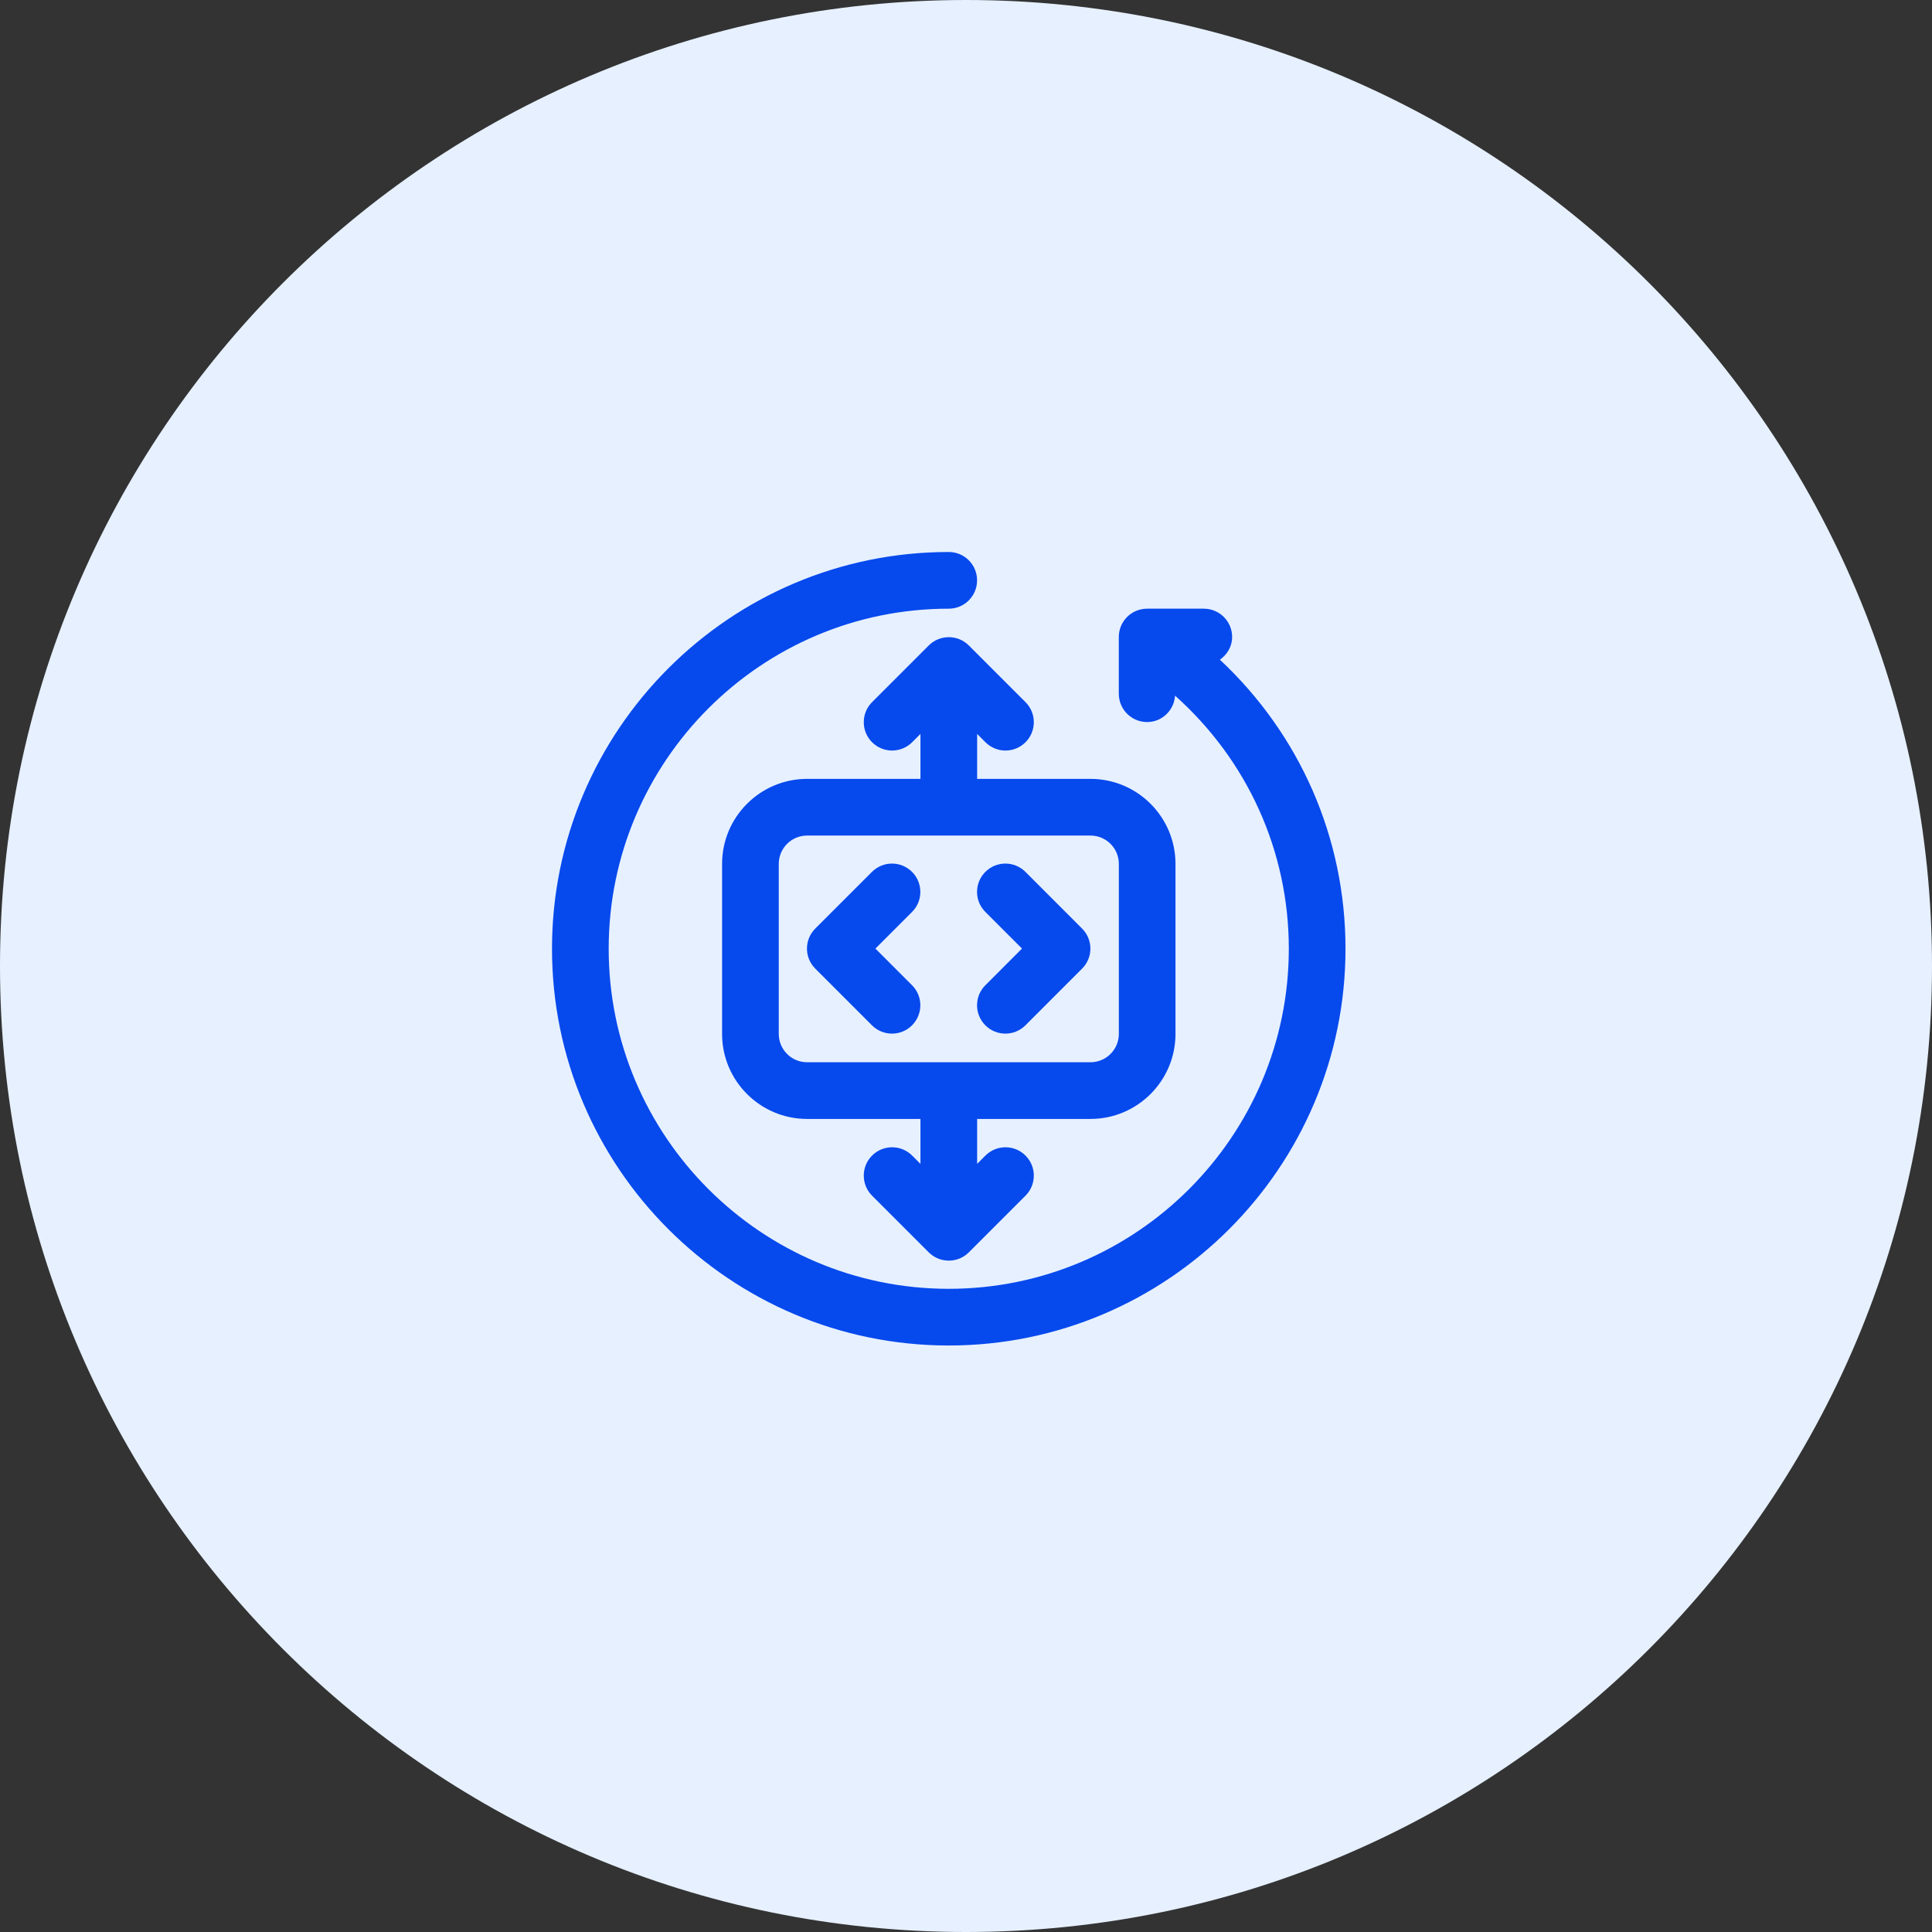
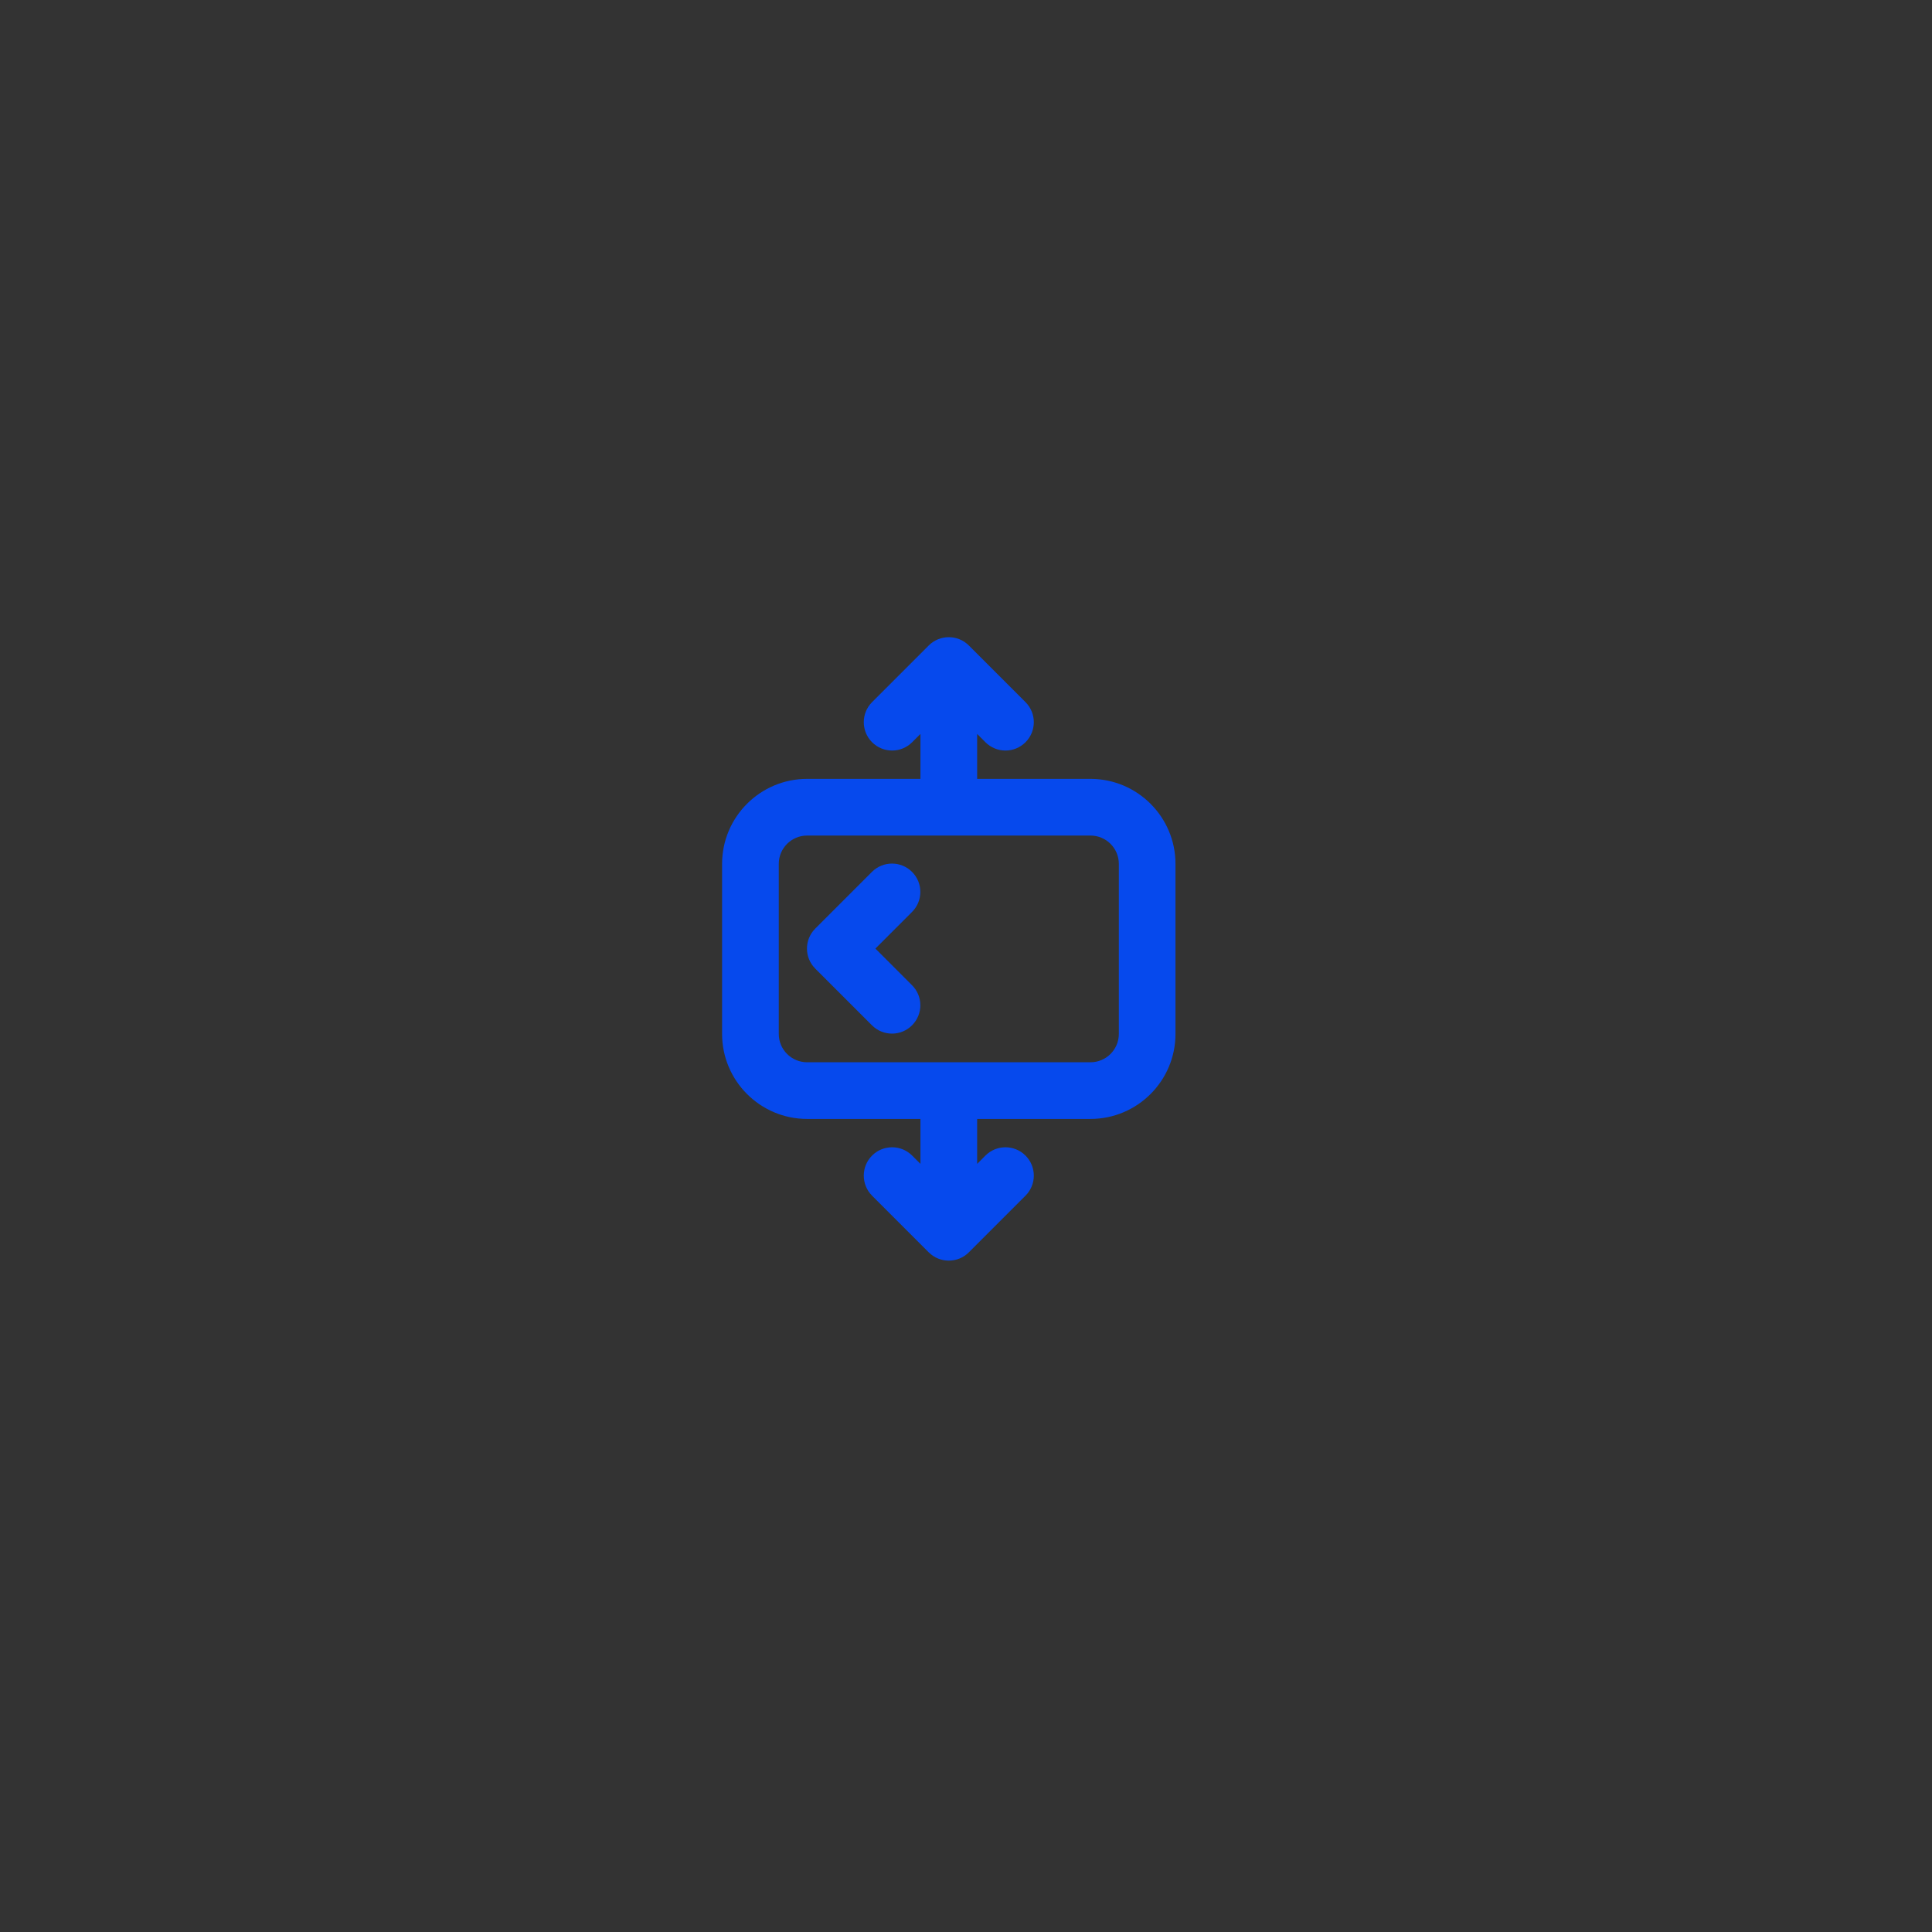
<svg xmlns="http://www.w3.org/2000/svg" width="56" height="56" viewBox="0 0 56 56" fill="none">
  <rect x="0" y="0" width="56" height="56" fill="#333333" stroke="none" />
-   <path d="M28 56C43.464 56 56 43.464 56 28C56 12.536 43.464 0 28 0C12.536 0 0 12.536 0 28C0 43.464 12.536 56 28 56Z" fill="#E6F0FF" />
-   <path d="M35.36 19.122C35.569 18.973 35.714 18.741 35.714 18.464C35.714 18.01 35.347 17.643 34.893 17.643H33.25C32.796 17.643 32.429 18.01 32.429 18.464V20.107C32.429 20.561 32.796 20.929 33.25 20.929C33.684 20.929 34.029 20.59 34.06 20.164C36.156 22.035 37.357 24.667 37.357 27.5C37.357 32.935 32.935 37.357 27.5 37.357C22.064 37.357 17.643 32.935 17.643 27.5C17.643 22.064 22.064 17.643 27.5 17.643C27.954 17.643 28.321 17.276 28.321 16.821C28.321 16.367 27.954 16 27.5 16C21.159 16 16 21.159 16 27.5C16 33.841 21.159 39 27.5 39C33.841 39 39 33.841 39 27.5C39 24.286 37.679 21.292 35.36 19.122Z" fill="#0649ED" />
-   <path d="M28.561 29.719C28.721 29.88 28.932 29.96 29.142 29.96C29.352 29.96 29.562 29.88 29.723 29.719L31.365 28.076C31.686 27.755 31.686 27.236 31.365 26.915L29.723 25.272C29.402 24.951 28.882 24.951 28.561 25.272C28.24 25.593 28.24 26.113 28.561 26.433L29.623 27.495L28.561 28.558C28.24 28.878 28.24 29.398 28.561 29.719Z" fill="#0649ED" />
  <path d="M23.631 28.076L25.274 29.719C25.435 29.88 25.645 29.96 25.855 29.96C26.065 29.96 26.275 29.88 26.436 29.719C26.757 29.398 26.757 28.878 26.436 28.558L25.374 27.495L26.436 26.433C26.757 26.113 26.757 25.593 26.436 25.272C26.115 24.951 25.595 24.951 25.274 25.272L23.631 26.915C23.31 27.236 23.31 27.755 23.631 28.076Z" fill="#0649ED" />
  <path d="M26.92 18.709L25.277 20.352C24.957 20.673 24.957 21.193 25.277 21.514C25.598 21.835 26.118 21.835 26.439 21.514L26.68 21.273V22.576H23.394C22.035 22.576 20.93 23.681 20.93 25.04V29.969C20.93 31.328 22.035 32.433 23.394 32.433H26.68V33.736L26.439 33.495C26.118 33.174 25.598 33.174 25.277 33.495C24.957 33.816 24.957 34.336 25.277 34.657L26.92 36.3C27.081 36.46 27.291 36.54 27.501 36.54C27.711 36.54 27.922 36.46 28.082 36.3L29.725 34.657C30.046 34.336 30.046 33.816 29.725 33.495C29.404 33.174 28.884 33.174 28.563 33.495L28.323 33.736V32.433H31.608C32.967 32.433 34.072 31.328 34.072 29.969V25.04C34.072 23.681 32.967 22.576 31.608 22.576H28.323V21.273L28.563 21.514C28.724 21.674 28.934 21.755 29.144 21.755C29.354 21.755 29.564 21.674 29.725 21.514C30.046 21.193 30.046 20.673 29.725 20.352L28.082 18.709C27.761 18.389 27.241 18.389 26.92 18.709ZM31.608 24.219C32.062 24.219 32.43 24.587 32.43 25.04V29.969C32.43 30.422 32.062 30.79 31.608 30.79H23.394C22.941 30.79 22.573 30.422 22.573 29.969V25.04C22.573 24.587 22.941 24.219 23.394 24.219H31.608Z" fill="#0649ED" />
</svg>